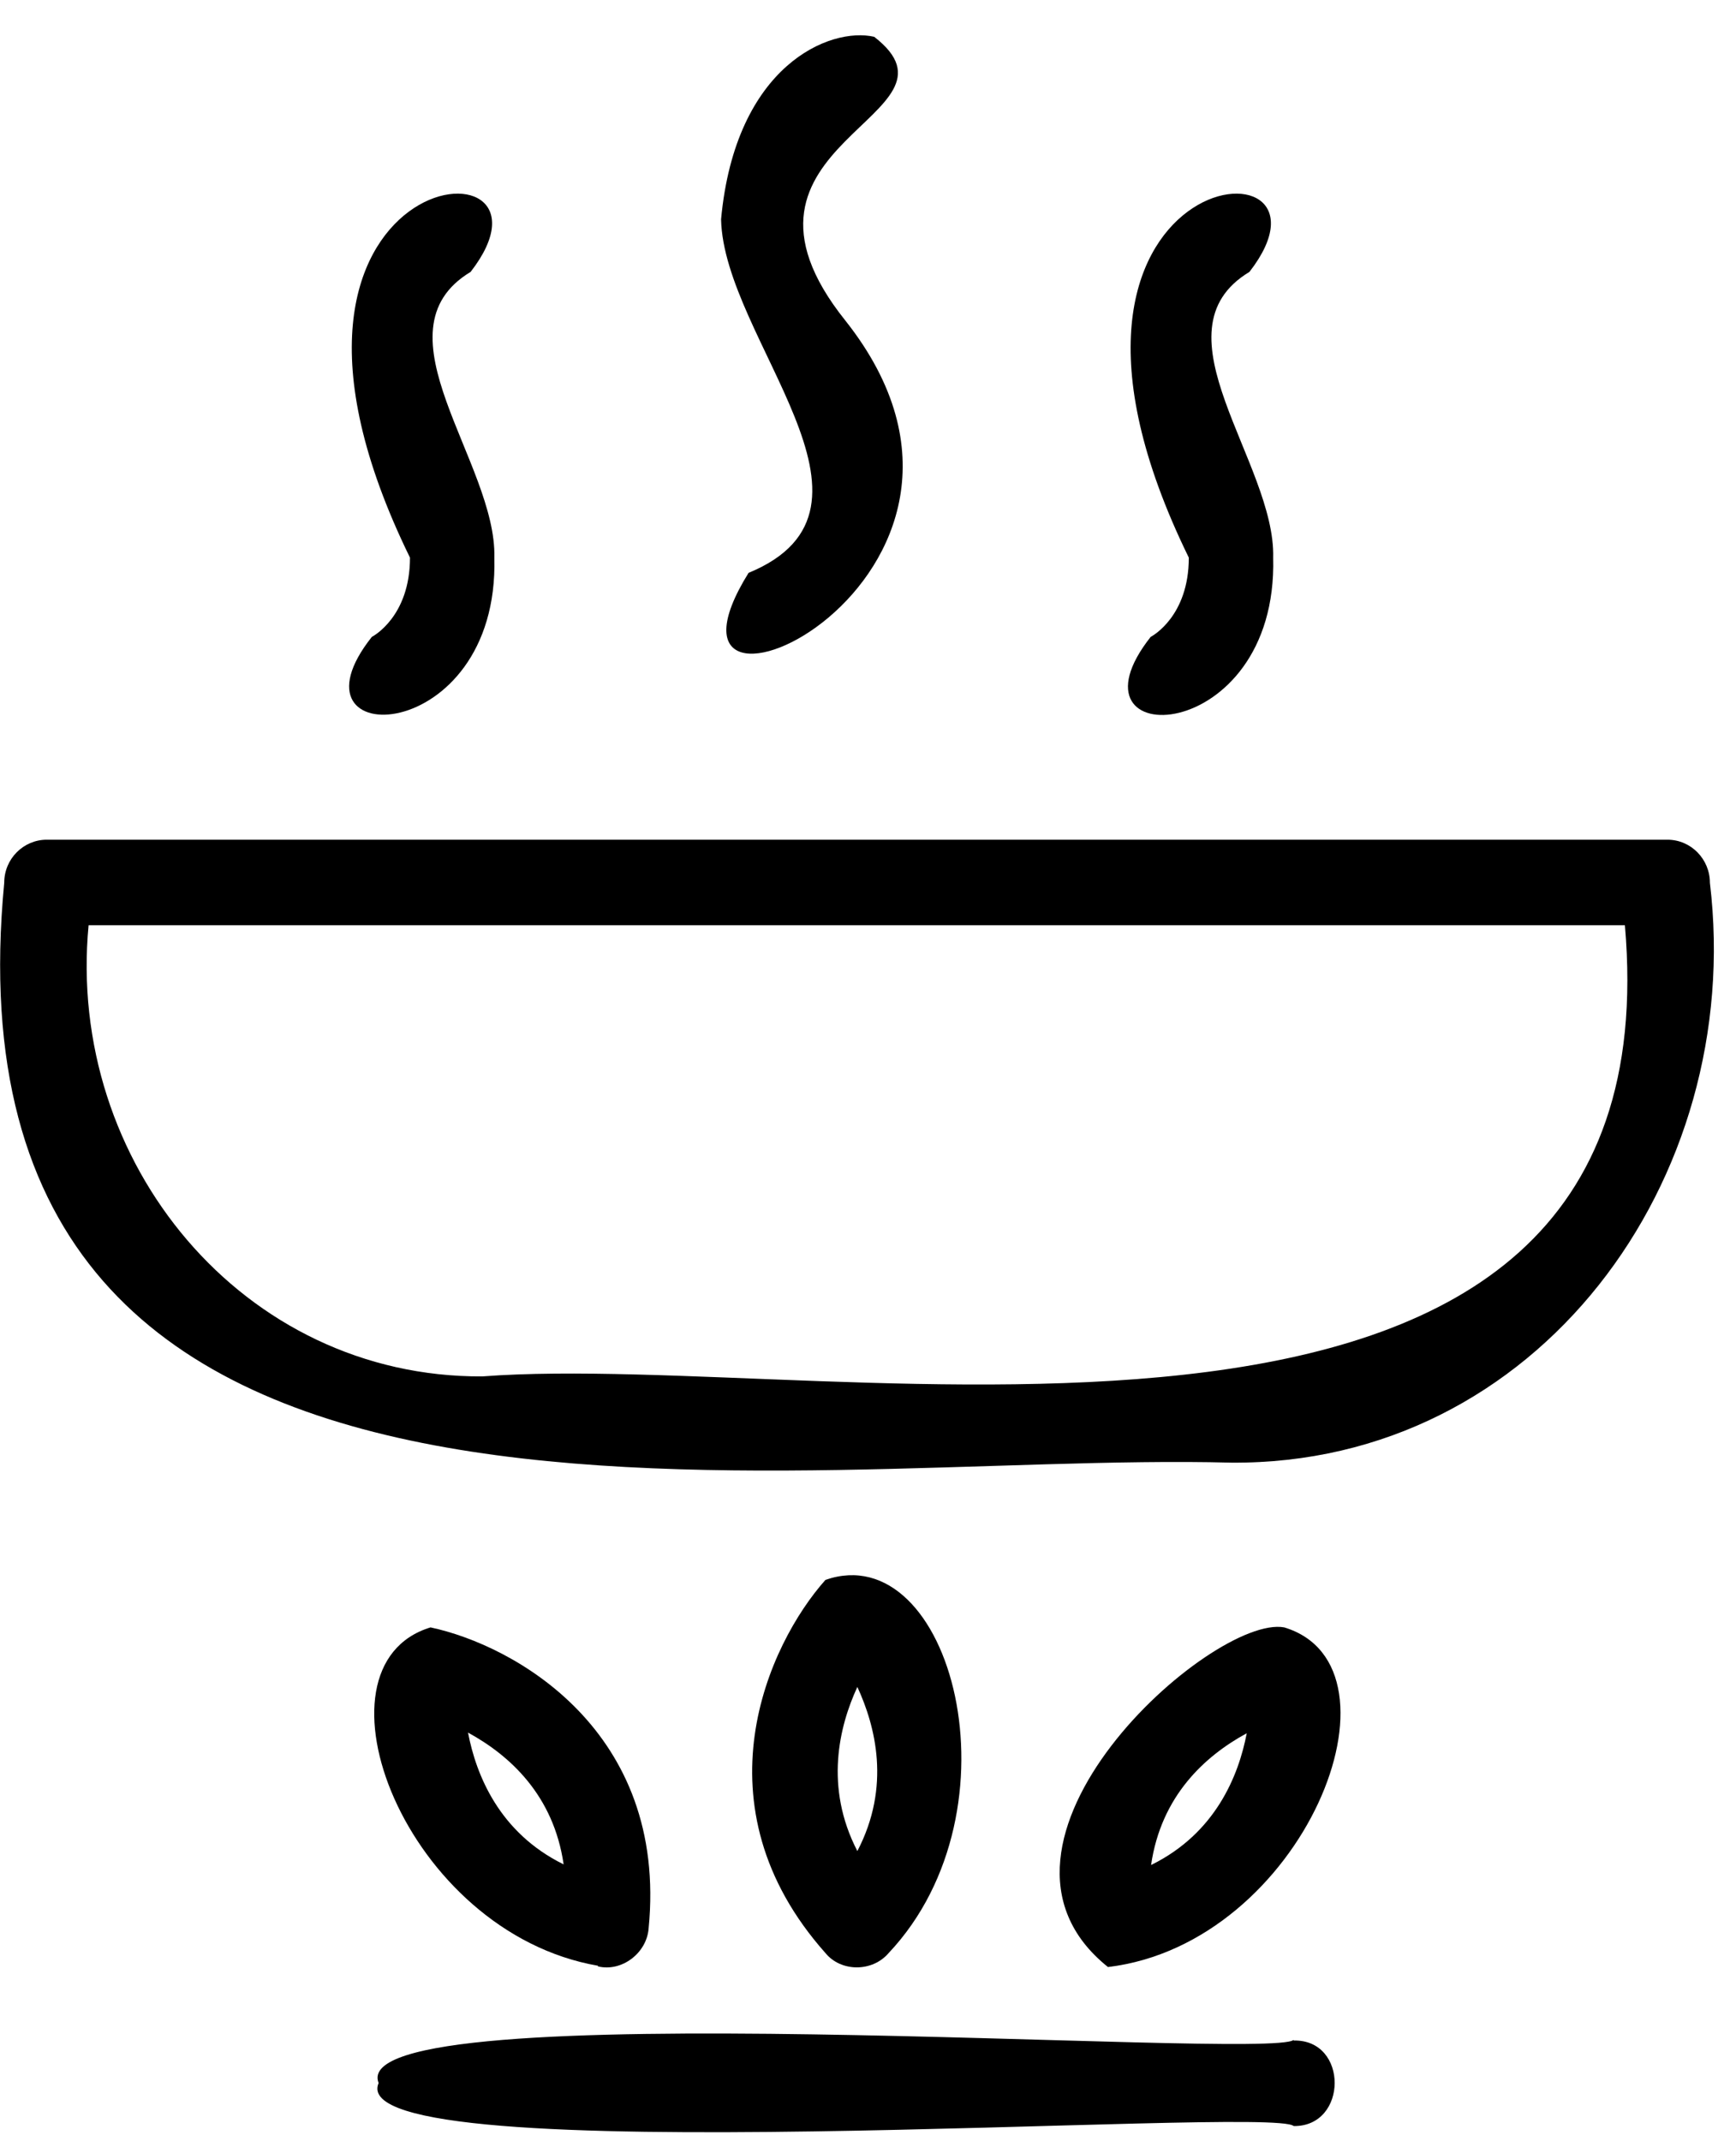
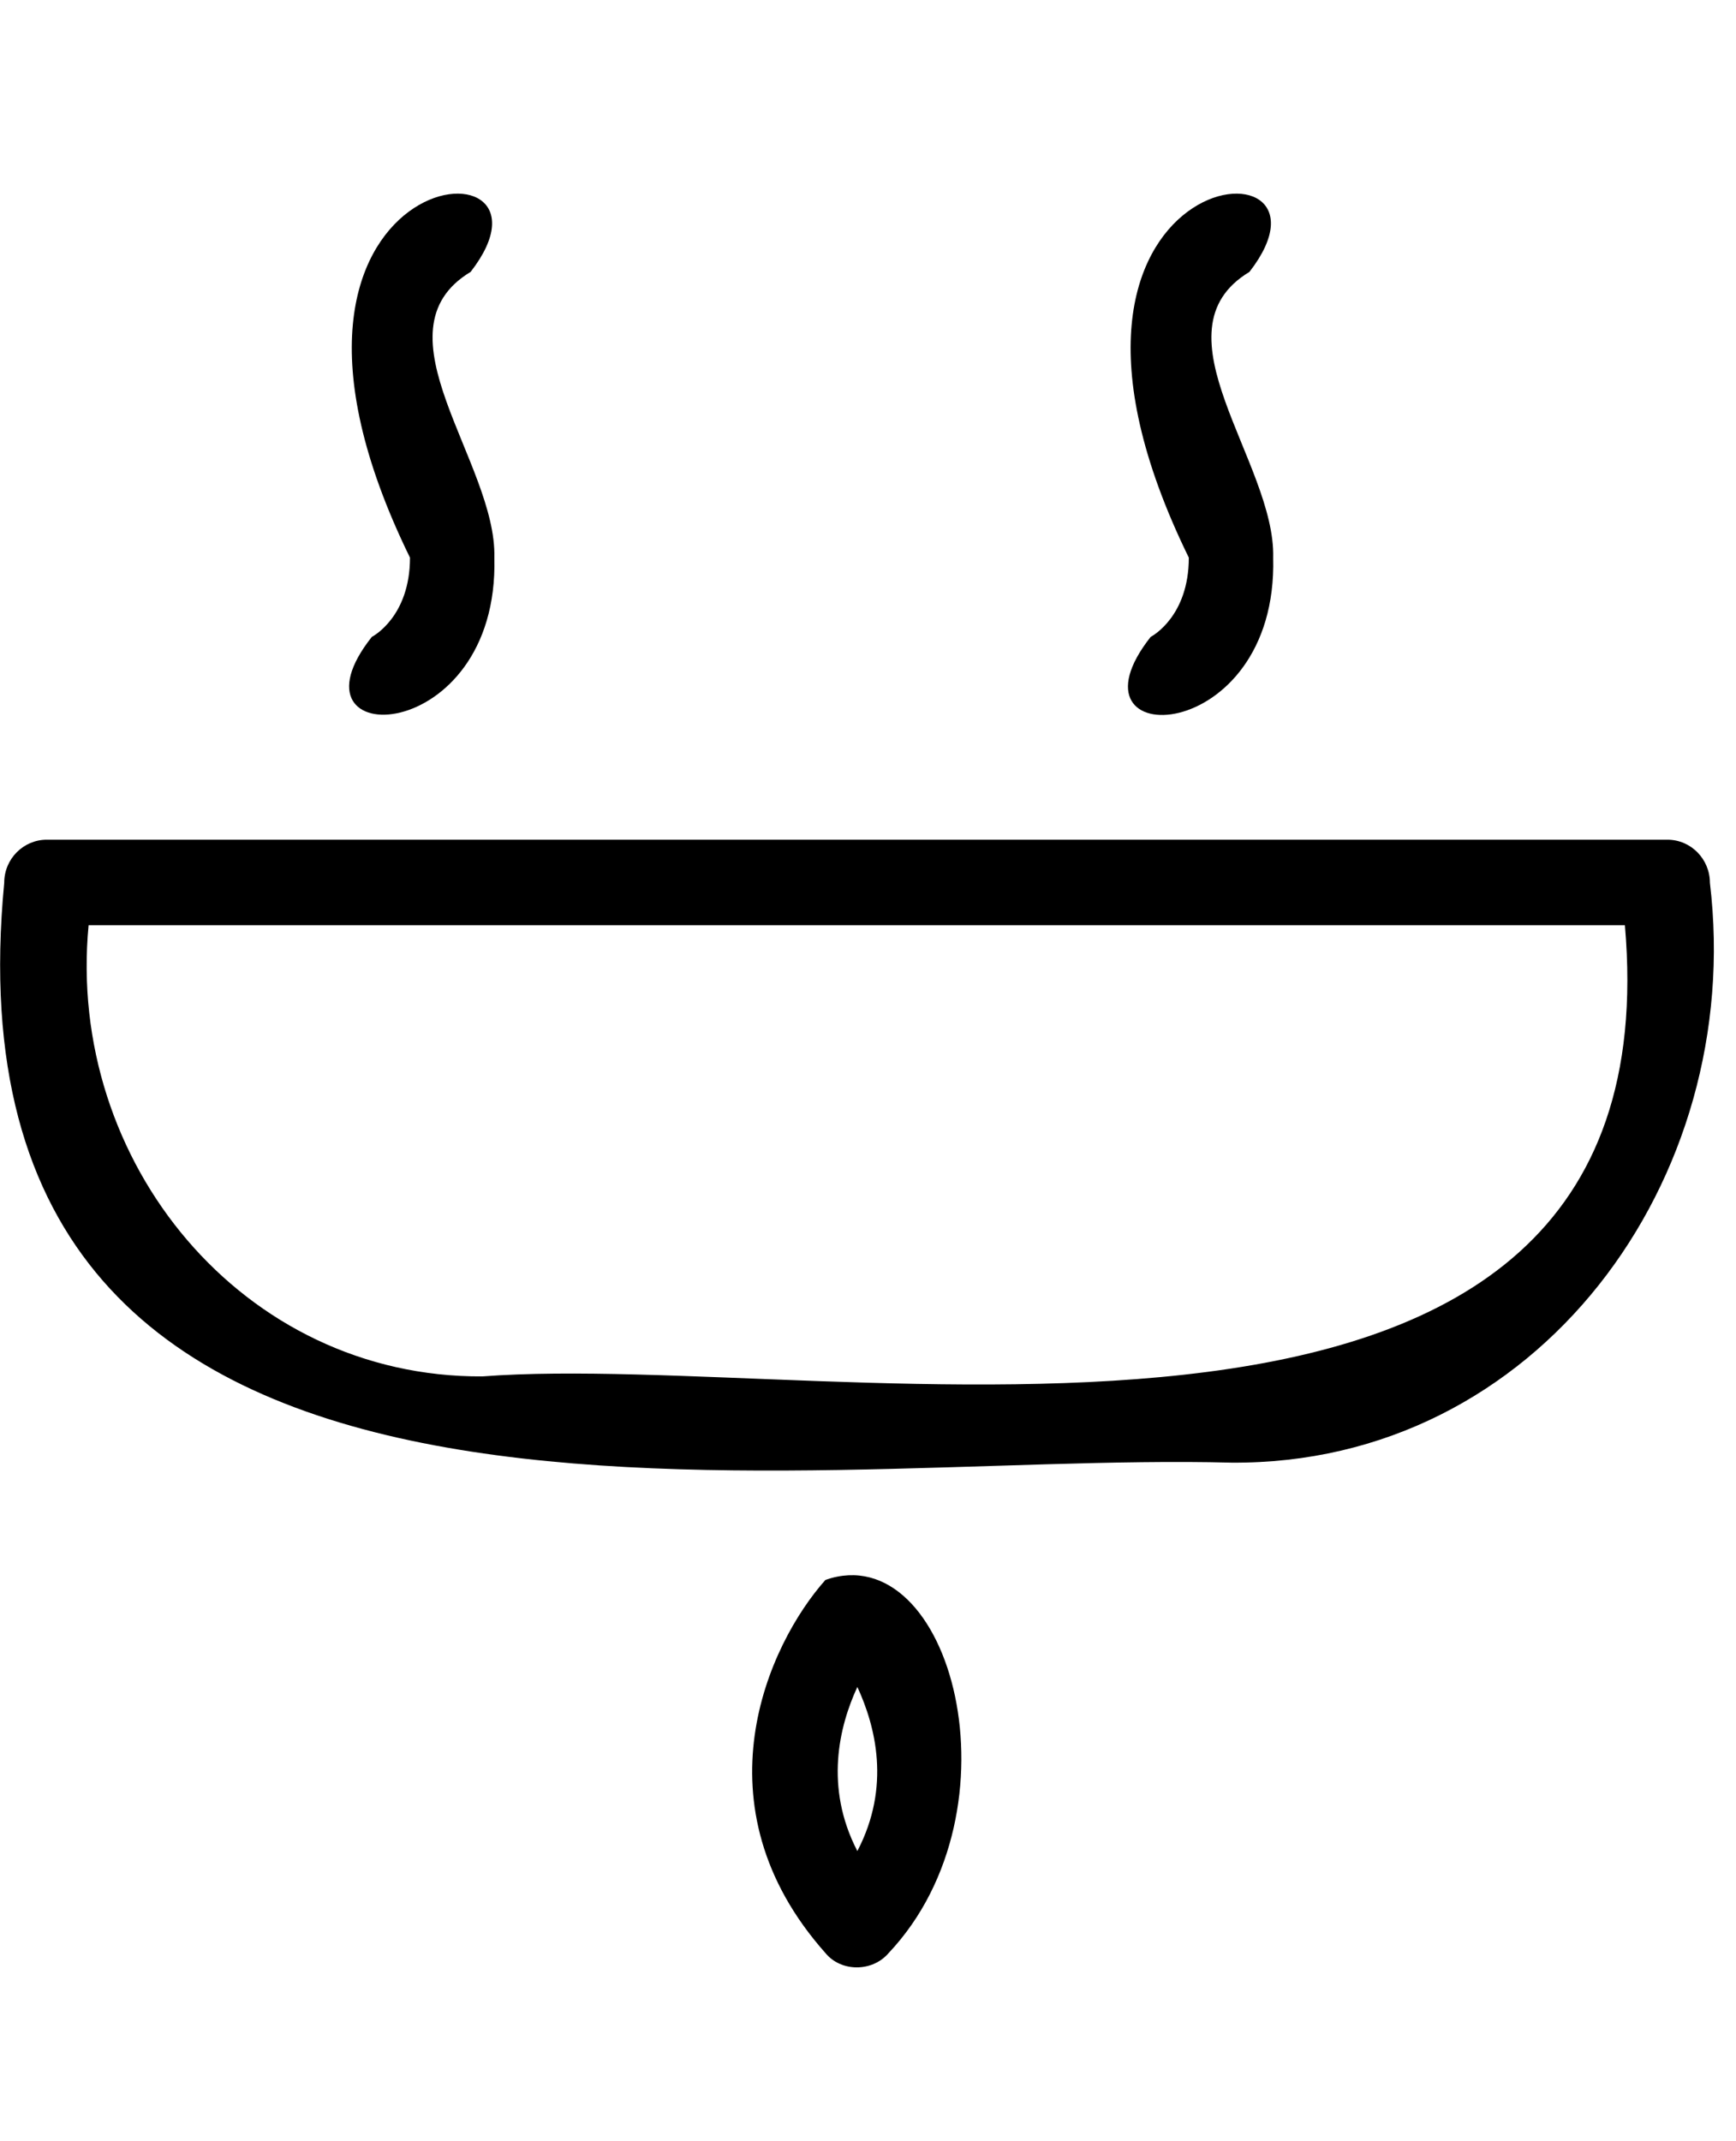
<svg xmlns="http://www.w3.org/2000/svg" width="30" height="37" viewBox="0 0 30 37" fill="none">
  <g id="Group">
-     <path id="Vector" d="M12.936 9.899C10.841 13.272 18.164 10.031 14.61 5.541C12.137 2.453 16.889 2.015 15.107 0.636C14.351 0.461 12.709 1.118 12.461 3.789C12.504 5.859 15.647 8.783 12.936 9.899Z" fill="black" />
    <path id="Vector_2" d="M7.085 9.636C7.085 10.654 6.448 10.994 6.426 11.005C4.827 13.02 8.63 12.932 8.543 9.636C8.586 7.994 6.426 5.727 8.133 4.698C10.055 2.223 3.715 2.749 7.085 9.636Z" fill="black" />
    <path id="Vector_3" d="M20.544 9.636C20.544 10.654 19.907 10.994 19.885 11.005C18.287 13.031 22.088 12.932 22.002 9.636C22.045 7.994 19.885 5.727 21.592 4.698C23.514 2.223 17.174 2.749 20.544 9.636Z" fill="black" />
    <path id="Vector_4" d="M28.815 14.51H0.807C0.408 14.51 0.073 14.838 0.073 15.254C-1.137 27.913 13.466 25.066 21.275 25.274C26.568 25.317 30.165 20.39 29.549 15.254C29.549 14.849 29.225 14.51 28.815 14.51ZM28.08 15.988C29.009 26.642 14.514 23.314 8.336 23.784C4.199 23.806 1.142 20.083 1.531 15.988H28.08Z" fill="black" />
-     <path id="Vector_5" d="M22.356 35.249C21.924 35.611 5.906 34.384 6.543 35.994C5.852 37.593 21.989 36.377 22.356 36.738C23.296 36.749 23.306 35.238 22.356 35.26" fill="black" />
    <path id="Vector_6" d="M15.356 33.749C17.7 31.264 16.436 26.544 14.265 27.3C13.271 28.417 11.997 31.198 14.265 33.749C14.535 34.078 15.075 34.078 15.356 33.749ZM14.816 31.986C14.243 30.88 14.502 29.829 14.816 29.15C15.129 29.829 15.399 30.869 14.816 31.986Z" fill="black" />
-     <path id="Vector_7" d="M10.334 33.979C10.745 34.078 11.177 33.749 11.209 33.322C11.544 29.906 8.887 28.428 7.44 28.121C5.247 28.789 6.997 33.388 10.334 33.968M8.088 29.939C8.811 30.333 9.567 31.023 9.74 32.216C8.628 31.669 8.228 30.672 8.088 29.939Z" fill="black" />
-     <path id="Vector_8" d="M19.147 33.99C22.528 33.585 24.44 28.8 22.193 28.121C20.951 27.891 16.479 31.855 19.147 33.99ZM19.892 32.227C20.065 31.034 20.821 30.344 21.545 29.95C21.405 30.683 21.005 31.68 19.892 32.227Z" fill="black" />
  </g>
</svg>